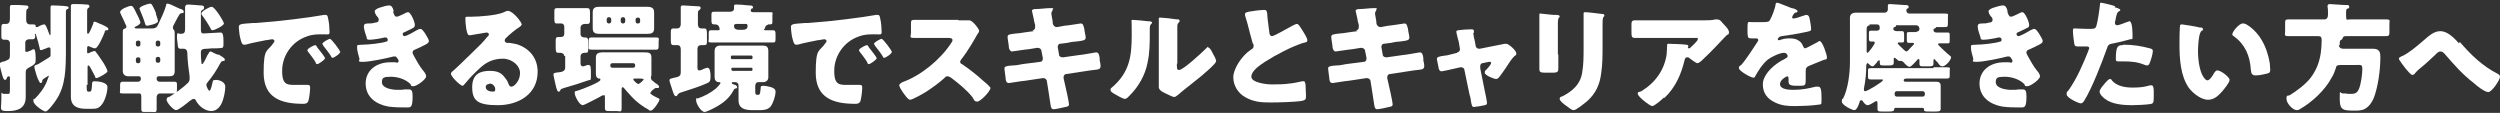
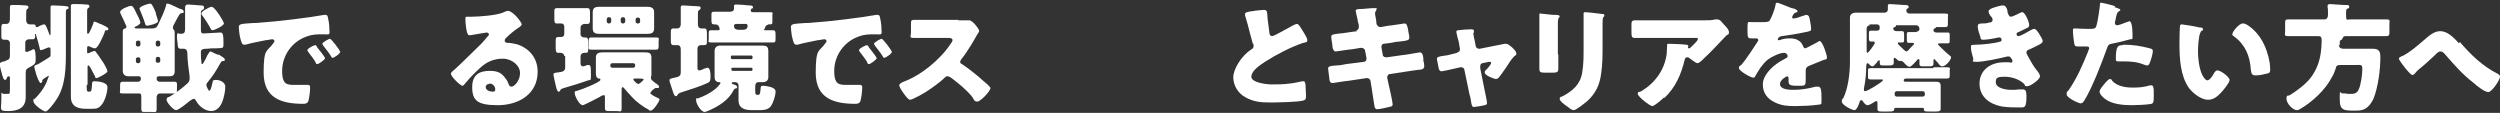
<svg xmlns="http://www.w3.org/2000/svg" id="shoulder.svg" version="1.1" viewBox="0 0 553.8 25">
  <rect x="0" y="0" width="553.8" height="25" fill="#333333" stroke="none" />
  <defs>
    <style>
      .st0 {
        isolation: isolate;
      }

      .st1 {
        fill: #fff;
      }
    </style>
  </defs>
  <g class="st0">
    <path class="st1" d="M9.4,17.9c0,.2-.2.5-.4.5-.3,0-.8-1.4-.9-1.7-.1-.4-.5-1.6-.5-1.9s.3-.4.6-.5c.2,0,.4-.2.6-.3.6-.4,1.2-.7,1.8-1.1s.5-.3.6-.6c0,0,0-.5,0-1s0-.8-.3-.8-.6.2-.9.3c-.3.1-.7.3-.9.3s-.3-.1-.3-.4c-.2-.9-.5-2-.8-2.9,0,0,0-.3-.2-.3s0,.2,0,.3c0,.5,0,.9-.6.9s-.5,0-.8,0c-.4,0-.8.3-.8.7v1.7c0,.2,0,.4.3.4s.5-.2.9-.3c.3-.2.5-.3.7-.3.4,0,.4,1.7.4,2.1,0,1.1,0,1.2-1.7,2.1-.4.2-.5.5-.5,1v3.5c0,.6,0,1.2,0,1.9,0,2.5-1.8,3.1-3.9,3.1s-1.5-.3-1.5-2.6,0-1.2.5-1.2.8,0,1,0c.4,0,.4-.2.4-1.3v-2.3c0-.2-.1-.3-.3-.3-.2,0-.4.3-.4.4,0,.2-.2.4-.4.4-.3,0-.5-.6-.8-1.8-.1-.4-.4-1.5-.4-1.7s.3-.5,1-.6c.2,0,.3-.1.5-.2.6-.2.8-.4.8-1.1v-2.8c0-.4-.4-.7-.7-.7s-.3,0-.5,0c-.7,0-.7-.3-.7-1v-1.4c0-.8,0-1.1.6-1.1s.4,0,.5,0c.6,0,.8-.5.8-1.2s0-.6,0-1c0-.7,0-1.4,0-1.6,0-.4.3-.4.6-.4.7,0,1.9,0,2.7.1.4,0,.8,0,.8.4s-.2.3-.3.4c-.2.2-.2.6-.2,1.3v1.2c0,.5.3.9.8.9s.5,0,.7,0c.6,0,.6.2.6.4,0,.1,0,.2.2.2s.3,0,.4-.1c.3-.2,1-.5,1.3-.5s.5.5,1.1,2.1c0,0,.1.3.2.3s.1-.3.1-.4v-3.1c0-1,0-2.6,0-2.7,0-.4.2-.4.5-.4s2.8.1,3.1.2c.2,0,.4.1.4.3s-.1.3-.3.3c-.3.2-.3.4-.3.7v7.9c0,4.5,0,8.4-2.2,11.6-.3.5-1.8,2.5-2.3,2.5s-2.7-1.5-2.7-2.3.2-.4.3-.5c1.1-1.1,2.1-2.4,2.7-3.9,0-.2.4-.9.4-1.1s0-.1-.1-.1c0,0-.5.3-.8.5-.1.1-.2.2-.3.2-.2.2-.2.2-.3.5ZM19.2,18.8c0,1.2,0,1.5.4,1.5h.2c.5,0,.5-.3.6-1.8,0-.4.2-.5.5-.5.8,0,2.9.2,2.9,1.3s-.5,2.9-1.2,3.8-1.2,1-2.2,1h-1.3c-1.9,0-3.4-.5-3.4-2.7s0-1.5,0-2.3V4.9c0-.5,0-1.1,0-1.7s0-1.2,0-1.7c0,0,0-.2,0-.2,0-.3.2-.4.5-.4.7,0,2.1,0,2.8.1.4,0,.8,0,.8.4s-.1.2-.3.4c-.2.2-.2.4-.2.7,0,.4,0,.8,0,1.2v3.4c0,.1,0,.4.2.4.3,0,1.1-2.1,1.2-2.4,0-.1,0-.3.2-.3s.9.3,1.3.5c.1,0,.2.1.3.1.3.2,1.5.6,1.5,1s-.3.3-.5.3c-.2,0-.3.2-.3.4-.2.6-1.5,3.6-2.1,3.6s-.7-.2-1-.3c-.2,0-.4-.2-.5-.2-.2,0-.3.2-.3.4v.9c0,.2,0,.3.2.3s.5-.2.7-.3c.2,0,.5-.2.7-.2s.3.1.4.3c.5.6.9,1.3,1.4,2,.3.4,1.1,1.8,1.1,2.2s-2.1,1.5-2.4,1.5-.3-.1-.3-.3c-.2-.4-.7-1.3-.9-1.7-.1-.2-.4-.8-.6-.8s-.2.2-.2.3v4Z" />
    <path class="st1" d="M33.7,6.3c.8,0,1.1-.3,1.4-1,.6-1.3,1.3-2.7,1.7-4.1,0-.2,0-.4.3-.4s1.2.4,2,.8c.4.2.8.4,1,.4.3.1.6.3.6.6s-.2.3-.4.3c-.4,0-.5.2-.9.9-.2.3-.4.8-.8,1.5-.1.2-.3.5-.3.8s0,.3.2.5c.2.2.2.5.2.9s0,.9,0,1.6v3.6c0,1,0,2,0,3s-.4,1.2-1.3,1.2-1.4,0-2.1,0h-.2c-.2,0-.4.2-.4.4v.2c0,.3.3.6.6.6h.8c.8,0,1.6,0,2.4,0s.7.3.7.9v.8c0,.7-.1.9-.6.9-.8,0-1.7,0-2.5,0h-.7c-.4,0-.7.4-.7.8,0,.9,0,1.7,0,2.6s-.3.7-1,.7h-1.4c-.8,0-1,0-1-.7s0-1.7,0-2.6-.3-.8-.7-.8h-.9c-.8,0-1.6,0-2.5,0s-.6-.2-.6-.7v-.9c0-.7,0-1,.7-1s1.6,0,2.4,0h.9c.4,0,.6-.3.6-.6v-.2c0-.2-.2-.4-.4-.4h-.2c-.7,0-1.4,0-2.1,0s-1.3-.3-1.3-1.2,0-2,0-3v-3.6c0-.6,0-1.3,0-1.9s0-.7.5-.9c.2,0,.3-.2.3-.4s-.1-.4-.2-.5c-.3-.8-.8-1.7-1.1-2.4,0-.1-.1-.2-.1-.3,0-.7,2-1.4,2.4-1.4s.6.3,1.3,1.8c.2.3.8,1.6.8,1.9s-.6.7-.9.8c-.1,0-.4.2-.4.3s.2.2.3.2h3.8ZM31.1,9.4c0-.3-.2-.4-.4-.4h-.2c-.2,0-.4.2-.4.4v.5c0,.2.2.4.4.4h.2c.2,0,.4-.2.4-.4v-.5ZM30.7,14c.2,0,.4-.2.4-.4v-.5c0-.2-.2-.4-.4-.4h-.2c-.2,0-.4.2-.4.4v.5c0,.2.2.4.4.4h.2ZM34.5,3c.1.3.5,1.4.5,1.7,0,.6-2.3,1-2.4,1-.3,0-.4-.2-.5-.6-.3-1-.7-1.9-1.1-2.9,0,0-.1-.2-.1-.3,0-.5,2-1.1,2.3-1.1s.5,0,1.4,2.2ZM34.5,9.9c0,.2.2.4.4.4h.2c.2,0,.4-.2.4-.4v-.5c0-.2-.2-.4-.4-.4h-.2c-.2,0-.4.2-.4.4v.5ZM34.9,12.6c-.2,0-.4.2-.4.4v.5c0,.2.2.4.4.4h.2c.2,0,.4-.2.4-.4v-.5c0-.2-.2-.4-.4-.4h-.2ZM39.4,7.5c1.4,0,1.6,0,1.6-1.3s0-1.5,0-2.7v-1.8c0-.5.2-.7.7-.7s2.4.2,2.7.2c.6,0,.8.1.8.5s-.2.4-.4.5c-.3.2-.3.4-.3.8v.6c0,1,0,1.9,0,2.9s.3.9.8.9,2.9-.2,3.6-.2h0c.5,0,.6.8.6,1.8v.8c0,1-.2.8-1.5.9-.7,0-1.5,0-2.2.1-.5,0-1.3,0-1.3.7s0,1.6.1,2c0,.4,0,.7.2.7s.8-1.2,1.1-1.9l.2-.3c.2-.3.3-.6.5-.6s.5.2.9.4c.2.1.5.2.7.3h.3c.5.4,1.3.7,1.3,1.1s-.3.3-.4.3c-.4.1-.4.2-.6.5-.8,1.5-1.7,2.9-2.8,4.2-.1.2-.3.4-.3.6s.4,1.3.7,1.3.6-1.5.7-1.9c0-.4.2-.5.8-.5s2,.4,2,1.5-.3,2.3-.6,3.2c-.4,1.1-1.2,2.2-2.5,2.2s-2.7-1-3.4-2.3c-.1-.2-.2-.4-.5-.4s-.5.3-.8.4c-.5.4-2.5,2.1-3.1,2.1s-2.1-1.7-2.1-2.3.5-.6.7-.7c1.2-.7,3.1-2.1,4.1-3.1.2-.3.3-.5.3-.8s0-.4,0-.6c-.2-1.3-.5-3.8-.5-5.1,0-.5-.2-1-.8-1s-.6,0-.8,0-.5-.2-.5-.6c0-.4-.2-1.4-.2-1.9,0-.8,0-1,.5-1h.1ZM46.9,1.5c.7,0,2.7,3.3,2.7,3.7,0,.5-2.1,1.5-2.5,1.5s-.3-.2-.4-.3c-.4-.8-1.5-2.5-2-3.1,0,0-.1-.2-.1-.3,0-.5,1.8-1.5,2.3-1.5Z" />
    <path class="st1" d="M52.9,6.1c0-.8.3-.8,3.1-1,.5,0,1.1,0,1.8-.1,3.3-.2,10.8-1.1,14-1.7.1,0,.2,0,.3,0,.5,0,.5.4.6.9.2.7.3,2.2.3,2.9s-.3.5-1.4.5c-1.4,0-2.4,0-3.7.5-3.2,1.1-5.4,4.2-5.4,7.6s1.3,3.1,3.6,3.1,1.5,0,1.9,0,.7,0,.7.6c0,.8-.2,2.4-.4,3-.2.5-.6.6-1.1.6-4.8,0-8.8-1.2-8.8-6.9s.8-4.5,2.2-6.6c0-.1.2-.2.2-.4,0-.2-.2-.4-.5-.4s-1,.2-1.4.2c-1.4.3-3.2.6-4.5,1-.1,0-.3,0-.4,0-.5,0-.7-1.2-.9-2-.1-.9-.2-1.4-.2-1.9ZM70.2,10.4c.3.4,1.8,2.2,1.8,2.5s-1.4,1.3-1.7,1.3-.2,0-.5-.6c-.5-.8-1-1.4-1.6-2.2-.1-.1-.1-.2-.1-.3,0-.4,1.5-1.1,1.7-1.1s.3.2.4.3ZM75.4,11.4c0,.5-1.4,1.4-1.7,1.4s-.3-.2-.4-.4c-.5-.8-1.1-1.5-1.7-2.3,0-.1-.2-.3-.2-.4,0-.3,1.4-1.1,1.7-1.1s2.2,2.5,2.2,2.8Z" />
-     <path class="st1" d="M87.1,2.7c.3.9.5,1,.8,1s1-.4,1.5-.6c.4-.2.7-.4,1-.4.6,0,1.5,2.2,1.5,2.8s-.3.6-.6.8c-.5.3-1.1.5-1.6.8-.2,0-.5.2-.5.4s.1.5.4.5c.5,0,2.2-1,2.7-1.3.2-.1.6-.3.8-.3.4,0,.7.5,1,.9.4.7.9,1.4.9,1.8s-.5.7-1.4,1.1c-.5.3-1.1.5-1.7.8-.3.1-.5.3-.5.6s.1.4.3.8c.6,1.1,1.2,2.2,2,3.2.3.3.7.9.7,1.3,0,.7-2.1,2.2-2.8,2.2s-.4-.1-.7-.5c-1-1-2.7-1.6-4.3-1.6s-2,.2-2,1.2c0,1.4,2.4,1.7,3.4,1.7s1.1,0,1.7-.1c.3,0,.7,0,.9,0,.6,0,.8.4.8,1.5,0,2.5-.4,2.5-1.2,2.5-1.4,0-2.8,0-4.2-.2-2.7-.5-5-2.1-5-5.1s2.5-4.7,5.4-4.7.9,0,1.4.1h.1c.2,0,.4-.1.4-.4s-.2-.4-.3-.6c-.1-.2-.3-.4-.5-.4s-.2,0-.3,0c-1.5.4-5.3,1.2-6.8,1.2s-.6-.3-.8-.8c-.2-.7-.5-1.7-.5-2.4s.1-.5,1.2-.6c1.2,0,4.2-.3,5.3-.7.2,0,.3-.2.3-.4s-.2-.5-.4-.5-.2,0-.3,0c-.8.2-2.5.5-3.3.5s-.6-.3-.7-.6c-.2-.5-.6-1.8-.6-2.3s.2-.7.9-.7c.4,0,1.1,0,1.6-.2.5,0,.8-.2.8-.6s-.2-.6-.4-.8c-.2-.2-.5-.8-.5-1.1,0-.4.8-.7,1.1-.8.6-.2,1.6-.5,2.1-.5s.8.4,1,1.2Z" />
    <path class="st1" d="M115.5,5.5c0,.2-.2.3-.3.4-1.1.7-2.3,1.7-3.2,2.6-.1.1-.2.3-.2.5,0,.3.3.5.6.5s.2,0,.3,0c.4,0,1.3.2,1.8.3,2.8.9,4.6,3.1,4.6,6.1,0,5-4.3,7.4-8.8,7.4s-5.7-1-5.7-4,1.9-3.6,3.9-3.6,2.7.6,3.5,1.7c.4.5.5.8.7,1.3.1.3.3.5.6.5.6,0,1.9-1.3,1.9-3s-1.8-3.2-3.8-3.2-3.6.7-5,2c-.9.8-2.4,2.3-3.2,3.3-.4.5-.6.7-.7.7-.6,0-2.6-2.1-2.6-2.6s.3-.5.8-1c.6-.5,5-4.8,5.9-5.7.5-.5.9-1,1.3-1.5.2-.2.4-.3.4-.6s-.4-.4-.5-.4-2.9.5-3.6.6c-.1,0-.2,0-.3,0-.6,0-.8-2.9-.8-3.4v-.3c0-.4,0-.4.8-.4h.6c1.7,0,5.4-.3,6.9-.9.6-.3.9-.4,1.1-.4,1.1,0,3.1,2.5,3.1,3.1ZM108.4,18.6c-.4,0-.8.2-.8.7,0,.7.9,1,1.5,1s.6-.2.6-.6-.4-1.2-1.3-1.2Z" />
    <path class="st1" d="M125,12.4c0-.4-.4-.7-.8-.7s-.3,0-.5,0c-.5,0-.6-.2-.6-1.1v-1.5c0-.6,0-.9.6-.9h.5c.5,0,.8-.2.8-.7v-1.6c0-.4-.3-.7-.6-.7s-.7,0-1.1,0-.5-.3-.5-.9v-1.5c0-.8,0-1,.6-1s1.4,0,2.3,0h2.1c.9,0,1.8,0,2.3,0s.6.3.6,1v1.3c0,.9,0,1.2-.6,1.2s-.4,0-.6,0c-.4,0-.9.3-.9.8v1.5c0,.4.4.7.8.7h.3c.5,0,.6.3.6,1.1v1.3c0,.8,0,1-.6,1s-.2,0-.3,0c-.4,0-.8.3-.8.8v1.6c0,.3.2.6.5.6s.7-.2,1-.3c.1,0,.2,0,.3,0,.5,0,.5.6.5,2.1s0,1.1-.6,1.3c-1.7.6-3.6,1.2-5.4,1.7-.6.2-.6.2-.8.5,0,.2-.2.3-.4.3s-.4-.5-.6-1.4c-.2-.9-.5-2.1-.5-2.4s.2-.4,1.3-.5c1-.1,1.3-.5,1.3-1v-2.6ZM144,20.5c0,.4,1.1.9,1.7,1.2.1,0,.4.2.4.3,0,.5-1.4,2.5-1.9,2.5s-.4-.1-.5-.2c-1.2-.6-2.8-1.8-3.7-2.8s-1.2-1.3-1.7-1.9c0-.1-.3-.3-.4-.3s-.2.3-.2.4v.8c0,1.1,0,2.3,0,3.4s-.3.7-1.1.7h-1.5c-.8,0-1.1,0-1.1-.7s0-1.5,0-2.2,0-.6-.3-.6-.6.2-.9.4c-.8.4-3.4,1.8-3.7,1.8-.8,0-1.8-2.1-1.8-2.7s.2-.3.9-.6c.7-.2,4.8-1.8,4.8-2.3s-.2-.2-.4-.3c-.4-.1-.6-.5-.6-1s0-1,0-1.7v-.3c0-.7,0-1.3,0-1.7,0-.9.7-1.1,1.4-1.1s1.7,0,2.6,0h4.2c.9,0,1.7,0,2.6,0s1.5.1,1.5,1.1,0,1,0,1.7v.3c0,.7,0,1.2,0,1.7s0,.4-.1.6c0,0,0,.2,0,.3,0,.3.2.5.5.7.2.2.7.6.8.6.4.3.5.5.5.6,0,.2-.1.3-.3.3s-.1,0-.2,0c0,0-.1,0-.2,0-.2,0-.2,0-.4.2-.2.1-.4.3-.6.5,0,0-.1.2-.1.3ZM142.6,8.3c.9,0,1.8,0,2.7,0s.6.3.6.9v.8c0,.7,0,1-.6,1-.9,0-1.8,0-2.7,0h-8.8c-.9,0-1.8,0-2.7,0s-.7-.2-.7-.9v-.9c0-.6,0-.9.6-.9.9,0,1.8,0,2.7,0h8.8ZM141.5,1.5c.7,0,1.2,0,1.8,0,.9,0,1.6.2,1.6,1.2s0,1,0,1.7v.2c0,.7,0,1.3,0,1.7,0,1-.6,1.2-1.5,1.2s-1.2,0-1.8,0h-7c-.6,0-1.2,0-1.8,0-.9,0-1.5-.2-1.5-1.2s0-.9,0-1.7v-.2c0-.8,0-1.3,0-1.7,0-1,.6-1.2,1.5-1.2s1.1,0,1.8,0h7ZM135.4,4.3c0-.3-.2-.5-.5-.5h0c-.3,0-.5.2-.5.5v.4c0,.3.2.5.5.5h0c.3,0,.5-.2.5-.5v-.4ZM135.2,14.6c0,.2.2.4.4.4h4.7c.2,0,.4-.2.4-.4v-.2c0-.2-.2-.4-.4-.4h-4.7c-.2,0-.4.2-.4.4v.2ZM137.5,4.7c0,.3.2.5.5.5h0c.3,0,.5-.2.5-.5v-.4c0-.3-.2-.5-.5-.5h0c-.3,0-.5.2-.5.5v.4ZM141.8,17.4c-.4,0-.7,0-1.1,0s-.4,0-.4.2.8,1,1.1,1,1.2-.9,1.2-1-.3-.2-.9-.2ZM140.8,4.8c0,.2.2.4.4.4h.2c.2,0,.4-.2.4-.4v-.5c0-.2-.2-.4-.4-.4h-.2c-.2,0-.4.2-.4.4v.5Z" />
    <path class="st1" d="M150.8,10.9c0-.5-.2-.9-.7-.9s-.6,0-.9,0c-.5,0-.6-.3-.6-1v-1.6c0-.8,0-1.1.6-1.1s.6,0,.8,0c.5,0,.8-.4.8-.9v-1.9c0-.5,0-1.1,0-1.6,0-.2,0-.3,0-.3,0-.3.2-.4.5-.4s3,.2,3.4.2c.4,0,.5.1.5.4s-.2.3-.4.5-.2.3-.2.6v2.5c0,.5.2.9.8.9s.4,0,.6,0c.5,0,.6.3.6,1.2v1.4c0,.9,0,1.1-.7,1.1s-.4,0-.6,0c-.5,0-.8.3-.8.8v4.2c0,.2,0,.6.4.6s.9-.3,1.1-.4c.2,0,.5-.2.7-.2.6,0,.7,1.1.7,2s-.2,1.2-.7,1.4c-1.7.8-4.1,1.5-5.9,2.1-.3.1-.5.2-.7.5-.1.2-.2.3-.4.3-.3,0-.5-.5-.9-1.8-.3-.9-.5-1.5-.5-1.7,0-.4.4-.4.7-.5,1.5-.3,1.8-.4,1.8-1.4v-5.1ZM167.3,19.7c0,1.2,0,1.3.5,1.3h.2c.2,0,.4,0,.5-1.4,0-.4,0-.6.6-.6s1.2.2,1.7.3c.5.2,1,.4,1,1,0,.9-.5,2.5-1.1,3.3-.6.7-1.5.8-2.4.8h-1.6c-1.6,0-3.1-.3-3.1-2.2s0-1.1,0-1.6v-1.7c0-.4-.3-.7-.7-.7h-.5c-.2,0-.3,0-.3.2s.2.2.7.4c.2,0,.5.3.5.5s-.2.3-.3.3c-.3,0-.4.2-.5.4-1.2,2.3-3.3,3.5-5.5,4.5-.3.1-.7.3-.9.3-.8,0-1.9-1.8-1.9-2.6s.2-.3.4-.4c1.4-.5,2.8-1.2,4-2.2.2-.2,1-1,1-1.2s-.2-.2-.3-.2c-.7,0-1-.5-1-1.1s0-1.3,0-2v-1.8c0-.7,0-1.3,0-2s.4-1.2,1.2-1.2,1.4,0,2.1,0h5.3c.7,0,1.4,0,2.1,0s1.2.2,1.2,1.2,0,1.3,0,2v1.8c0,.6,0,1.3,0,2s-.5,1.1-1.2,1.1-.7,0-1,0c-.5,0-.7.4-.7.9v.7ZM169.2,6.4c0,.2.2.3.3.3h.2c.5,0,1,0,1.5,0s.6.2.6.9v1c0,.7-.1.8-.5.8-.8,0-1.7,0-2.5,0h-8.8c-.8,0-1.7,0-2.5,0s-.5-.2-.5-.8v-1.1c0-.6,0-.8.6-.8s.9,0,1.4,0,.4-.1.4-.3-.1-1-1-1h-.2c-.5,0-.6-.2-.6-.9v-1.1c0-.6,0-.8.6-.8.8,0,1.7,0,2.5,0h1c.5,0,.9-.2.9-.7s0-.4,0-.6c0-.3.3-.3.5-.3.6,0,2,.1,2.7.2.5,0,1,0,1,.4s-.1.2-.3.3c-.1.1-.2.3-.2.4,0,.3.2.4.5.4h1.3c.8,0,1.7,0,2.5,0s.5.2.5.7v1.3c0,.6,0,.7-.6.7h-.2c-.1,0-.2,0-.2.1,0,0-.2,0-.2.1-.2,0-.2.1-.3.2,0,.1-.2.5-.2.6ZM166.7,12.6c0-.2-.1-.3-.3-.3h-4.2c-.2,0-.3.1-.3.3v.2c0,.2.1.3.3.3h4.2c.2,0,.3-.1.3-.3v-.2ZM166.7,15.3c0-.2-.1-.3-.3-.3h-4.1c-.2,0-.3.1-.3.3h0c0,.3.2.4.3.4h4.1c.2,0,.3-.1.3-.3h0ZM163.3,5.3c-.3,0-.7,0-.7.4s.1.9,1.1.9h.9c.5,0,1-.2,1-.8s-.3-.5-.8-.5h-1.6Z" />
    <path class="st1" d="M175.2,6.1c0-.8.3-.8,3.1-1,.5,0,1.1,0,1.8-.1,3.3-.2,10.8-1.1,14-1.7.1,0,.2,0,.3,0,.5,0,.5.4.6.9.2.7.3,2.2.3,2.9s-.3.5-1.4.5c-1.4,0-2.4,0-3.7.5-3.2,1.1-5.4,4.2-5.4,7.6s1.3,3.1,3.6,3.1,1.5,0,1.9,0,.7,0,.7.6c0,.8-.2,2.4-.4,3-.2.5-.6.6-1.1.6-4.8,0-8.8-1.2-8.8-6.9s.8-4.5,2.2-6.6c0-.1.2-.2.2-.4,0-.2-.2-.4-.5-.4s-1,.2-1.4.2c-1.4.3-3.2.6-4.5,1-.1,0-.3,0-.4,0-.5,0-.7-1.2-.9-2-.1-.9-.2-1.4-.2-1.9ZM192.4,10.4c.3.4,1.8,2.2,1.8,2.5s-1.4,1.3-1.7,1.3-.2,0-.5-.6c-.5-.8-1-1.4-1.6-2.2-.1-.1-.1-.2-.1-.3,0-.4,1.5-1.1,1.7-1.1s.3.2.4.3ZM197.6,11.4c0,.5-1.4,1.4-1.7,1.4s-.3-.2-.4-.4c-.5-.8-1.1-1.5-1.7-2.3,0-.1-.2-.3-.2-.4,0-.3,1.4-1.1,1.7-1.1s2.2,2.5,2.2,2.8Z" />
    <path class="st1" d="M212.3,4.5c.5,0,1.3,0,1.8,0,.2,0,.5,0,.6,0,.8,0,2.2,2,2.2,2.3s-.2.5-.4.8c-.5.9-2,3.6-3.6,5.6-.1.2-.2.3-.2.5s.1.4.4.5c1.6,1.1,3.3,2.4,4.7,3.7.3.2,1.2,1,1.4,1.3.1,0,.2.2.2.3,0,.7-2.2,3-2.9,3s-.7-.4-1-.8c0,0,0-.1-.1-.2-1.3-1.6-2.9-2.9-4.6-4.2-.3-.2-.6-.4-.9-.4s-.5.1-.6.3c-1.2,1.1-2.7,2.2-4.1,3.1-.6.4-3.1,1.8-3.6,1.8s-1.4-1.4-1.7-1.8c-.2-.3-.7-1.1-.7-1.4s.4-.5.7-.7c4-1.4,8.3-4.9,10.7-8.5.1-.2.4-.5.4-.8,0-.4-.4-.5-.9-.5h-4c-1.2,0-2.4,0-3.6,0s-.7-.3-.7-1.2v-1.7c0-.9,0-1.1.7-1.1,1.2,0,2.4,0,3.6,0h6.2Z" />
-     <path class="st1" d="M228.7,6.7c.4,0,.6-.3.6-.7s0-.3,0-.5l-.2-.7c0-.3-.5-2.3-.5-2.4,0-.3.4-.4.9-.4,1,0,2.1-.2,3.2-.2s.5,0,.5.2,0,.3-.1.4c-.1.2-.2.3-.2.6s.3,1.6.3,2v.2c.1.4.4.8.9.8h.1l1.6-.3c.5,0,3.5-.5,3.6-.5.6,0,.6.6.8,1.2,0,.4.3,1.5.3,1.9,0,.6-.4.7-2.1.9-.5,0-1.2.1-2,.3l-1.6.2c-.3,0-.5.4-.5.7h0c0,.1.3,1.7.3,1.7,0,.4.4.6.8.6h.1l3.5-.5c.5,0,3.7-.6,3.8-.6.6,0,.7.6.8,1.3v.5c.1.3.2.9.2,1.2,0,.5-.2.7-.7.8-.2,0-3.2.4-3.6.5l-3.3.5c-.4,0-.6.4-.6.7s0,.1,0,.2l.2.9c.2.8,1,4.4,1,4.9s-.4.5-.8.6c-.5.1-2.1.5-2.6.5s-.6-.4-.7-1.1c-.2-1.3-.4-2.6-.6-3.9l-.2-1.2c0-.4-.4-.7-.8-.7h-.1l-4,.6c-.5,0-3.3.5-3.5.5-.5,0-.6-.3-.7-.7,0-.4-.3-2.2-.3-2.5,0-.5.4-.6,1.8-.7.6,0,1.3-.1,2.2-.3l3.9-.5c.4,0,.6-.3.6-.7s0,0,0-.2l-.3-1.5c0-.4-.4-.7-.8-.7h-.2l-1.8.3c-.5,0-3.5.5-3.7.5-.4,0-.6-.4-.7-.8,0-.5-.3-2-.3-2.4,0-.6.4-.6,2-.8.6,0,1.4-.2,2.3-.3l1.5-.2Z" />
-     <path class="st1" d="M254.3,4.7c.5,0,.9.1.9.3s-.1.2-.2.3c-.2.3-.3.4-.3,1s0,.6,0,.9c0,2.2,0,4.5-.5,6.7-.5,2.7-2,5.3-3.9,7.2-.3.3-.7.8-1.1.8-.5,0-2-.9-2.5-1.2-.3-.2-.7-.4-.7-.8s.2-.4.4-.6c3.8-3.3,4.3-6.8,4.3-11.5s-.1-3-.1-3.1c0-.2.1-.3.3-.3.5,0,2.6.2,3.3.3ZM260.7,14.1c0,1.1,0,1.4.5,1.4.9,0,5-3.8,5.9-4.7s.3-.3.5-.3c.4,0,.8.8,1.1,1.4.2.4.7,1.2.7,1.6s-.8,1.1-1.2,1.5c0,0-.2.2-.2.2-1.2,1.1-2.4,2.1-3.7,3.1-1.1.9-2.2,1.7-3.2,2.6-.3.2-.7.6-1,.6s-1.9-.8-2.3-1c-.4-.2-1.1-.6-1.1-1.2s0-1.7,0-3.1v-8.2c0-.5,0-1.4,0-2.2s0-1.2,0-1.5c0,0,0-.1,0-.2,0-.2.1-.2.3-.2s1.1.1,1.3.1c.4,0,2.2.3,2.6.3.2,0,.4,0,.4.3s-.1.3-.2.4c-.3.3-.3.6-.3,1,0,.8,0,1.6,0,2.3v5.8Z" />
    <path class="st1" d="M277.8,2.4c1-.1,1.6-.2,2.1-.2.7,0,.8,0,.9,2,.2,1.7.3,2.4.4,3.1,0,.3.2.7.6.7s2.8-1.4,3.4-1.7c.4-.2,1.7-1,2.1-1s.8.8,1.2,1.4c.3.5,1.1,1.7,1.1,2.2s-.3.4-.8.6c-.1,0-.2,0-.4.1-2.4.8-5.7,2.5-8.2,4.1-1.2.8-3,2-3,3.3s3.3,1.7,4.5,1.7,2.7,0,4-.2c.5,0,2.3-.4,2.8-.5,0,0,.2,0,.3,0,.3,0,.3.4.4.7,0,.8.1,1.6.1,2.4s0,1-.7,1.2c-1.2.3-5.7.4-7.1.4-2.1,0-3.8-.1-5.7-1.2-1.6-.9-2.6-2.6-2.6-4.4s1.8-4.7,3.9-6.1c.4-.2.6-.4.6-.8s0-.4-.2-.6c-.2-.7-.4-1.4-.6-2.2-.3-1.3-.7-2.7-1.1-4,0,0,0-.2,0-.3,0-.3.3-.5,2.2-.7Z" />
    <path class="st1" d="M300.4,6.7c.4,0,.6-.3.6-.7s0-.3,0-.5l-.2-.7c0-.3-.5-2.3-.5-2.4,0-.3.4-.4.9-.4,1,0,2.1-.2,3.2-.2s.5,0,.5.2,0,.3-.1.4c-.1.2-.2.3-.2.6s.3,1.6.3,2v.2c.1.4.4.8.9.8h.1l1.6-.3c.5,0,3.5-.5,3.6-.5.6,0,.6.6.8,1.2,0,.4.3,1.5.3,1.9,0,.6-.4.7-2.1.9-.5,0-1.2.1-2,.3l-1.6.2c-.3,0-.5.4-.5.7h0c0,.1.3,1.7.3,1.7,0,.4.4.6.8.6h.1l3.5-.5c.5,0,3.7-.6,3.8-.6.6,0,.7.6.8,1.3v.5c.1.3.2.9.2,1.2,0,.5-.2.7-.7.8-.2,0-3.2.4-3.6.5l-3.3.5c-.4,0-.6.4-.6.7s0,.1,0,.2l.2.9c.2.8,1,4.4,1,4.9s-.4.5-.8.6c-.5.1-2.1.5-2.6.5s-.6-.4-.7-1.1c-.2-1.3-.4-2.6-.6-3.9l-.2-1.2c0-.4-.4-.7-.8-.7h-.1l-4,.6c-.5,0-3.3.5-3.5.5-.5,0-.6-.3-.7-.7,0-.4-.3-2.2-.3-2.5,0-.5.4-.6,1.8-.7.6,0,1.3-.1,2.2-.3l3.9-.5c.4,0,.6-.3.6-.7s0,0,0-.2l-.3-1.5c0-.4-.4-.7-.8-.7h-.2l-1.8.3c-.5,0-3.5.5-3.7.5-.4,0-.6-.4-.7-.8,0-.5-.3-2-.3-2.4,0-.6.4-.6,2-.8.6,0,1.4-.2,2.3-.3l1.5-.2Z" />
    <path class="st1" d="M322.8,11.6c.3,0,.6-.3.6-.6s0-.2,0-.2l-.2-1.2c0-.1-.1-.6-.3-1.2-.2-.7-.3-1.4-.3-1.4,0-.2.3-.3.4-.3.7-.1,2-.2,2.7-.2s.8,0,.8.5,0,.2-.1.3,0,.2,0,.3c0,.2.2,1.2.3,1.5l.2,1.1c0,.3.4.6.7.6s.1,0,.2,0l3.5-.7c.7-.1,1.4-.3,2-.4.1,0,.3,0,.4,0,.5,0,2.2,1.5,2.2,2.1s-.2.4-.4.6c-.7.7-1.4,1.8-1.9,2.6-.3.4-1.3,1.9-1.6,2.2-.2.2-.4.3-.6.3-.4,0-2.5-.8-2.5-1.4s.2-.4.3-.6c.2-.2,1.1-1.2,1.1-1.5s0-.3-.3-.3-.1,0-.2,0l-1.4.3c-.3,0-.5.3-.5.7h0c0,.1,0,.3,0,.4l1,5c.1.5.5,2.3.5,2.7s-.2.4-.5.5c-.3.1-2.1.4-2.4.4-.4,0-.5-.3-.7-1.6,0-.4-.2-.8-.3-1.3l-1.1-5.3c0-.3-.3-.6-.7-.6s-.1,0-.2,0l-1.3.3c-.5.1-2.6.6-2.9.6s-.5-.3-.6-.6c0-.3-.4-1.9-.4-2.1,0-.5.4-.6,1.9-.8.4,0,.9-.2,1.4-.3l1.2-.3Z" />
    <path class="st1" d="M345.2,12.1c0,.9,0,1.8,0,2.8s0,1.2-1.4,1.2h-1.6c-1,0-1.2-.2-1.2-.8,0-.9,0-2,0-3.1v-5.5c0-.9,0-1.7,0-2.6,0-.2,0-.5,0-.8s0-.3.2-.3c.3,0,2.5.3,3,.3.2,0,.3,0,.4,0,.6,0,.9.1.9.3,0,.4-.4.1-.4,1.5v6.9ZM355,10.1c0,2,0,4.1-.3,6.1-.3,2.5-1.2,4.5-3.1,6.2-.5.4-2.4,2-3,2s-1.3-.8-1.7-1c-.4-.3-1.4-1-1.4-1.5s.5-.5.7-.6c2.2-1.2,3.9-2.6,4.3-5.3.3-1.7.3-3.6.3-5.3v-5.3c0-.6,0-1.3,0-1.9,0-.2,0-.4,0-.5s0-.3.3-.3c.7,0,3,.3,3.8.4.2,0,.5,0,.5.3s-.1.2-.2.4c-.2.2-.2,1-.2,1.5v5.1Z" />
    <path class="st1" d="M368.6,21.6c-.4.4-2.1,1.9-2.6,1.9s-3.2-2.1-3.2-2.7.2-.3.8-.6c3.1-1.9,5.1-4.7,5.6-8.2,0-.5.1-1.3.1-1.9s0,0,0-.1c0-.2,0-.3.3-.3.8,0,3.3.1,3.9.2.4,0,.5.2.5.3s0,.2-.1.2c0,0,0,0,0,.1,0,.1.1.2.2.2s.1,0,.2,0c.2-.2,1.8-1.6,1.8-2s-.1-.3-.4-.3h-9.6c-1,0-1.9,0-2.8,0-.4,0-.7,0-1.1,0-.8,0-.8-.3-.8-1.7v-1.3c0-.6.1-.9.8-.9,1.3,0,2.7,0,4,0h11.4c.8,0,1.6,0,2.4-.2.1,0,.3,0,.4,0,.5,0,.8.3,1.1.7s1.5,1.4,1.5,2.1-.3.5-.5.7c-.1.1-.3.3-.4.4-1.5,1.6-3,3.2-4.6,4.7l-.2.2c-.5.5-1,.9-1.3.9s-1.6-1-2-1.3c0,0-.2,0-.3,0-.3,0-.4.2-.5.5-.8,3.3-2,6.1-4.5,8.5Z" />
    <path class="st1" d="M397.4,1.9c.5.2.8.4.8.6s-.3.3-.5.3c-.3.1-.7.8-.7,1s.1.3.3.3c.4,0,1.6-.4,2.1-.6.2,0,.5-.2.7-.2.6,0,.7.5.8,1,.1.5.3,1.6.3,2.1s-.2.5-1.7.8c-1.4.3-3.2.6-4.8.8-.8.1-.9.7-.9.7,0,.1.1.2.2.2s.2,0,.2,0c.8-.3,1.4-.4,2.2-.4s1.4.1,1.9.4c.7.4.9.8,1.2,1.5.1.2.2.3.4.3s1.6-.8,2.4-1.2c.2-.1.4-.2.5-.3s.2-.1.3-.1c.6,0,1.6,3,1.6,3.6s-.3.4-.8.6c-1.2.5-2,.8-3.2,1.3-.6.3-.7.5-.7,1.2s0,.9,0,1.5c0,1.7,0,1.7-1.5,1.7s-2.3,0-2.3-.9,0-.5,0-.7h0c0-.3-.1-.5-.3-.5s-1.6.8-1.6,1.7c0,1.3,2.2,1.3,3.1,1.3,1.7,0,3.2-.3,4.8-.7.2,0,.5,0,.6,0,.6,0,.7.9.7,2.6s0,1.2-.8,1.4c-1.2.2-3.8.3-5,.3-1.8,0-3-.1-4.5-.8-1.7-.8-2.7-2.1-2.7-4s1.8-3.8,3.7-5c.4-.3,1-.5,1.4-.8.2-.1.4-.2.4-.5s-.3-.7-.8-.7c-1,0-2.8.9-3.6,1.5-1.2,1-2,2.3-2.8,3.7,0,.2-.2.3-.4.3-.6,0-3.2-1.5-3.2-2.1s.2-.4.5-.7c1.1-1.2,2.8-3.9,3.6-5.1.1-.2.2-.3.2-.4,0-.2-.2-.4-.4-.4-.3,0-.7,0-1,0-.9,0-1,0-1-2s.1-1.6.9-1.6,1.5,0,2.4,0c1.3,0,1.5-.1,1.7-.5.5-.9,1-2.3,1.2-3.2,0-.4.1-.6.4-.6s2.8,1.1,3.2,1.2Z" />
    <path class="st1" d="M428.3,14.9c1,0,1.9,0,2.9,0s.7.2.7.8v.9c0,.6,0,.8-.7.8-.9,0-1.9,0-2.9,0h-6.1c-.3,0-.5.2-.5.4s.2.3.3.3h4.3c.8,0,1.6,0,2.3,0s1.3,0,1.3.9,0,1.1,0,1.7v1.3c0,.8,0,1.6,0,2.1s-.3.6-1,.6h-1.5c-1,0-1.2,0-1.2-.5,0-.2-.1-.3-.3-.3h-6c-.2,0-.3.1-.3.3,0,.4-.3.5-1.1.5h-1.6c-.7,0-1,0-1-.6s0-.9,0-1.3-.2-.4-.3-.4-.3.1-.4.2c-.3.2-1.1.7-1.5.7s-.8-.5-1-.8c0-.1-.2-.3-.4-.3-.3,0-.3.2-.4.5-.1.4-.6,1.7-1.1,1.7s-2.8-1.1-2.8-1.9.2-.5.3-.7c1.1-2.2,1.5-5.6,1.5-8.1v-7.4c0-.8,0-1.6,0-2.4s.6-1.1,1.4-1.1,1.7,0,2.5,0h3.8c.4,0,.7-.3.7-.7s0-.6,0-.7c0-.1,0-.2,0-.2,0-.3.3-.3.5-.3.4,0,2.5.2,3,.2.6,0,1.1,0,1.1.4s-.1.3-.3.4c-.2.1-.2.3-.2.5,0,.3.3.6.6.6h4.9c1,0,2,0,3,0s.7.2.7.9v1.1c0,.8,0,1-.6,1s-1.4,0-2,0h0c0,0,0,0,0,0s0,0,0,0c0,.1-.1.2-.3.3-.2,0-.3.2-.3.4,0,.3.3.5.6.5h1.3c.5,0,.9,0,1.3,0s.4.2.4.7v.9c0,.6,0,.8-.4.8s-.6,0-1.3,0h-.4c-.2,0-.5,0-.5.2s2.3,2.3,2.6,2.5c.2.2.3.2.3.4,0,.6-1.2,2-1.9,2s-.9-.8-1.3-1.1q-.1,0-.2-.2c-.1-.1-.2-.3-.3-.3-.2,0-.2.2-.2.4s0,.4,0,.6c0,.5-.3.6-1,.6h-1.2c-.6,0-.9,0-.9-.6s0-.5,0-.7,0-.3-.2-.3-.3.1-.4.3c-.3.3-1.2,1.4-1.6,1.4s-1-.6-1.3-1c-.2-.2-.4-.3-.6-.3s0,0-.2,0c-.1,0-.2,0-.2,0-.2,0-.5-.4-.7-.5,0,0-.2-.2-.3-.2-.2,0-.2.2-.2.3,0,.3,0,.5,0,.8,0,.5-.3.6-1,.6h-1.2c-.7,0-.9,0-.9-.7s0-.4-.2-.4-.2.1-.3.2q0,0-.1.2c-.3.3-.7.9-1,.9s-.6-.3-.8-.5c-.2-.2-.2-.2-.3-.2-.2,0-.3.3-.3.9,0,1.1-.1,2.8-.5,4.7,0,.2,0,.2,0,.3,0,.2.1.3.3.3.5,0,3.9-2.1,3.9-2.4s-.2-.2-.3-.2c-.8,0-1.5,0-2.3,0s-.7-.2-.7-1.2v-.5c0-.7,0-.8.7-.8,1,0,1.9,0,2.9,0h10.9ZM414.2,5.6c-.4,0-.7.3-.7.7v5.1c0,0,0,.3.2.3s1.6-1.9,1.6-2.2-.2-.3-.4-.3-.3,0-.5,0c-.3,0-.4-.2-.4-.7v-1c0-.5,0-.7.4-.7s.7,0,1,0h.2c.3,0,.8,0,.8-.6s-.2-.8-.7-.8h-1.6ZM424.6,7c.4,0,.6-.3.6-.6s-.2-.8-.7-.8h-4.5s0,0,0,0c0,0,0,0,0,.1,0,.1,0,.2-.3.3-.2,0-.3.2-.3.4,0,.4.5.5.8.5h.2c.3,0,.7,0,1,0s.4.2.4.8v1c0,.5,0,.7-.4.7s-.4,0-.7,0-.3,0-.3.2.7.8.9,1,.8.8,1,.8.5-.3,1-.9c0,0,.1-.1.2-.2.2-.2.5-.5.5-.6,0-.2-.2-.2-.3-.2-.3,0-.6,0-.9,0s-.4-.2-.4-.7v-1.1c0-.4,0-.6.4-.6s.8,0,1.2,0h.5ZM419.7,20.9c0,.3.2.5.5.5h5.7c.3,0,.5-.2.5-.5v-.2c0-.3-.2-.5-.5-.5h-5.7c-.3,0-.5.2-.5.5v.2Z" />
    <path class="st1" d="M444.7,2.7c.3.9.5,1,.8,1s1-.4,1.5-.6c.4-.2.7-.4,1-.4.6,0,1.5,2.2,1.5,2.8s-.3.6-.7.8c-.5.3-1.1.5-1.6.8-.2,0-.5.2-.5.4s.1.5.4.5c.5,0,2.2-1,2.7-1.3.2-.1.6-.3.8-.3.4,0,.7.5,1,.9.4.7.9,1.4.9,1.8s-.5.7-1.4,1.1c-.5.3-1.1.5-1.7.8-.3.1-.5.3-.5.6s.1.4.3.8c.6,1.1,1.2,2.2,2,3.2.3.3.7.9.7,1.3,0,.7-2.1,2.2-2.8,2.2s-.4-.1-.7-.5c-1-1-2.7-1.6-4.3-1.6s-2,.2-2,1.2c0,1.4,2.4,1.7,3.4,1.7s1.1,0,1.7-.1c.3,0,.7,0,.9,0,.6,0,.8.4.8,1.5,0,2.5-.4,2.5-1.2,2.5-1.4,0-2.8,0-4.2-.2-2.7-.5-5-2.1-5-5.1s2.5-4.7,5.4-4.7.9,0,1.4.1h.1c.2,0,.4-.1.4-.4s-.2-.4-.3-.6c-.1-.2-.3-.4-.5-.4s-.2,0-.3,0c-1.5.4-5.3,1.2-6.8,1.2s-.6-.3-.8-.8c-.2-.7-.5-1.7-.5-2.4s.1-.5,1.2-.6c1.2,0,4.2-.3,5.3-.7.2,0,.3-.2.3-.4s-.2-.5-.4-.5-.2,0-.3,0c-.8.2-2.5.5-3.3.5s-.6-.3-.7-.6c-.2-.5-.6-1.8-.6-2.3s.2-.7.9-.7c.4,0,1.1,0,1.6-.2.5,0,.8-.2.8-.6s-.2-.6-.4-.8c-.2-.2-.5-.8-.5-1.1,0-.4.8-.7,1.1-.8.6-.2,1.6-.5,2.1-.5s.8.4,1,1.2Z" />
    <path class="st1" d="M468.4,1.6c.5.1,1.3.4,1.3.6s-.2.2-.3.3c-.4.2-.5.6-.7,1.5,0,.2-.1.5-.2.9,0,.1,0,.2,0,.2,0,.3.2.5.5.5s1.7-.5,2.1-.7c.2,0,.5-.2.6-.2.7,0,.7,2.6.7,3.4s-.1.5-.5.6c-1,.3-2.7.7-3.7.9-1.1.2-1.2.3-1.5,1.2-1.1,3.1-3.3,8.8-5,11.5-.2.3-.4.6-.8.6s-3.1-1.2-3.1-2,.2-.5.5-1c1.8-2.6,3.1-5.6,4.3-8.6,0-.2.2-.4.2-.6,0-.4-.3-.4-.6-.4-.5,0-1.1,0-1.7,0s-.9,0-1-.6c-.1-.5-.3-2.2-.3-2.8s0-.6.5-.6,1.4.1,2.8.1,1.7,0,1.9-.7c.3-.9.7-3.7.8-4.8,0-.2,0-.3.2-.3.3,0,2.8.6,3.2.8ZM467.8,17.8c1.1,1.3,3,1.6,4.6,1.6s2.5-.1,3.9-.5c0,0,.2,0,.3,0,.4,0,.5.6.5,1.4v.8c0,1.4,0,1.7-.5,1.9-.8.2-3.5.3-4.4.3-1.8,0-4.4-.2-5.9-1.4-.4-.3-1.2-1-1.2-1.6s1-1.6,1.3-2c.2-.2.7-.8,1-.8s.4.2.5.4ZM470.3,9.9c2.3,0,4,.3,5.9.8.4.1.7.2.7.6,0,.6-.5,2.3-.8,2.9-.1.2-.3.3-.5.3s-.4-.1-.7-.2c-1.5-.6-2.9-.7-4.5-.7h-.9c-.6,0-.8,0-.8-.5,0-3,.5-3.1,1.6-3.1Z" />
    <path class="st1" d="M487.5,6.1c.3,0,.5.1.5.4s0,.2-.3.3c-.3.3-.4.8-.5,1.1-.2,1.2-.3,2.4-.3,3.6s.2,3.5.9,5c.2.4.7,1.3,1.2,1.3s1.2-1.1,1.4-1.5c.2-.3.4-.7.8-.7.8,0,2.7,1.5,2.7,2.1s-1.2,2-1.6,2.5c-.9,1-1.8,1.9-3.2,1.9s-3.2-1.3-4.2-2.6c-1.9-2.7-2.1-6.5-2.1-9.7s.1-3.6.1-4c0-.3.2-.4.4-.4s3.4.5,4,.7ZM497,5.2c.7,0,2.8,1.6,3.9,3.5,1,1.6,1.6,3.5,1.9,5.3,0,.4.1,1,.1,1.4,0,.5-.1.8-.7.9-.8.2-1.7.4-2.5.4s-1-.3-1.1-1.3c-.2-3.1-1.3-5.6-3.8-7.4-.2-.1-.3-.2-.3-.4,0-.6,1.5-2.4,2.3-2.4Z" />
    <path class="st1" d="M518.1,9.9c0,.6.4.9,1,.9h4.5c.7,0,1.4,0,2.1,0,1.5,0,1.6.9,1.6,1.9,0,2.7-.5,6.6-1.5,9.1-.4.9-1,1.8-1.9,2.3-.7.4-1.5.4-2.2.4-2.5,0-3.4,0-3.4-2.5s0-1.3.7-1.3.8,0,1.1.1c.2,0,.5,0,.8,0,.8,0,1.3-.3,1.6-1,.5-1,.8-3.4.8-4.5s-.3-.9-1.6-.9h-3.3c-.7,0-.9.2-1,.8-.2.6-.5,1.4-.9,2-1.4,2.7-4.3,5.4-6.9,6.9-.3.2-.5.3-.8.3-.9,0-2.3-1.5-2.3-2.5s.3-.6.7-.8c1.5-.9,3.5-2.4,4.6-3.8,1.3-1.7,2-3.5,2.3-5.6.1-.9.2-1.8.2-2.7s-.2-1-.9-1h-3.4c-1,0-2.1,0-3.1,0s-.7-.3-.7-1.1v-1.6c0-.8,0-1,.7-1,1,0,2.1,0,3.1,0h4.9c.6,0,.8-.5.8-1.1s0-1.2-.1-1.7c0-.1,0-.2,0-.2,0-.3.3-.4.5-.4.4,0,2.5.2,3.1.2q.3,0,.5,0c.4,0,.7,0,.7.4s-.3.4-.4.4c-.3.2-.3.2-.3,1.5s.2.9.8.9h5c1,0,2.1,0,3.1,0s.7.3.7,1v1.6c0,.8,0,1.1-.7,1.1-1,0-2.1,0-3.1,0h-5.8c-.5,0-.6.1-.8.5,0,.2-.2.3-.4.4-.2.1-.2.4-.2.6v.6Z" />
    <path class="st1" d="M544.9,9.3c2.5,2.9,5,5.3,8.3,7,.2.1.6.3.6.7,0,.7-1.8,3.4-2.6,3.4s-2.7-1.5-3.2-2c-2.6-2-4.3-4-6.4-6.4-.3-.3-.5-.6-1-.6s-.9.5-1.2.8c-1,.9-1.9,1.8-2.9,2.6-.6.5-1,.8-1.5,1.4-.1.2-.4.4-.6.4-.4,0-1.2-1.1-1.5-1.4-.3-.4-1.5-1.9-1.5-2.2s.4-.4.7-.6c0,0,.1,0,.1,0,1.6-.8,3.1-2.1,4.5-3.3,1.5-1.3,2.5-2.2,3.9-2.2s2.8,1.2,4.1,2.7Z" />
  </g>
</svg>